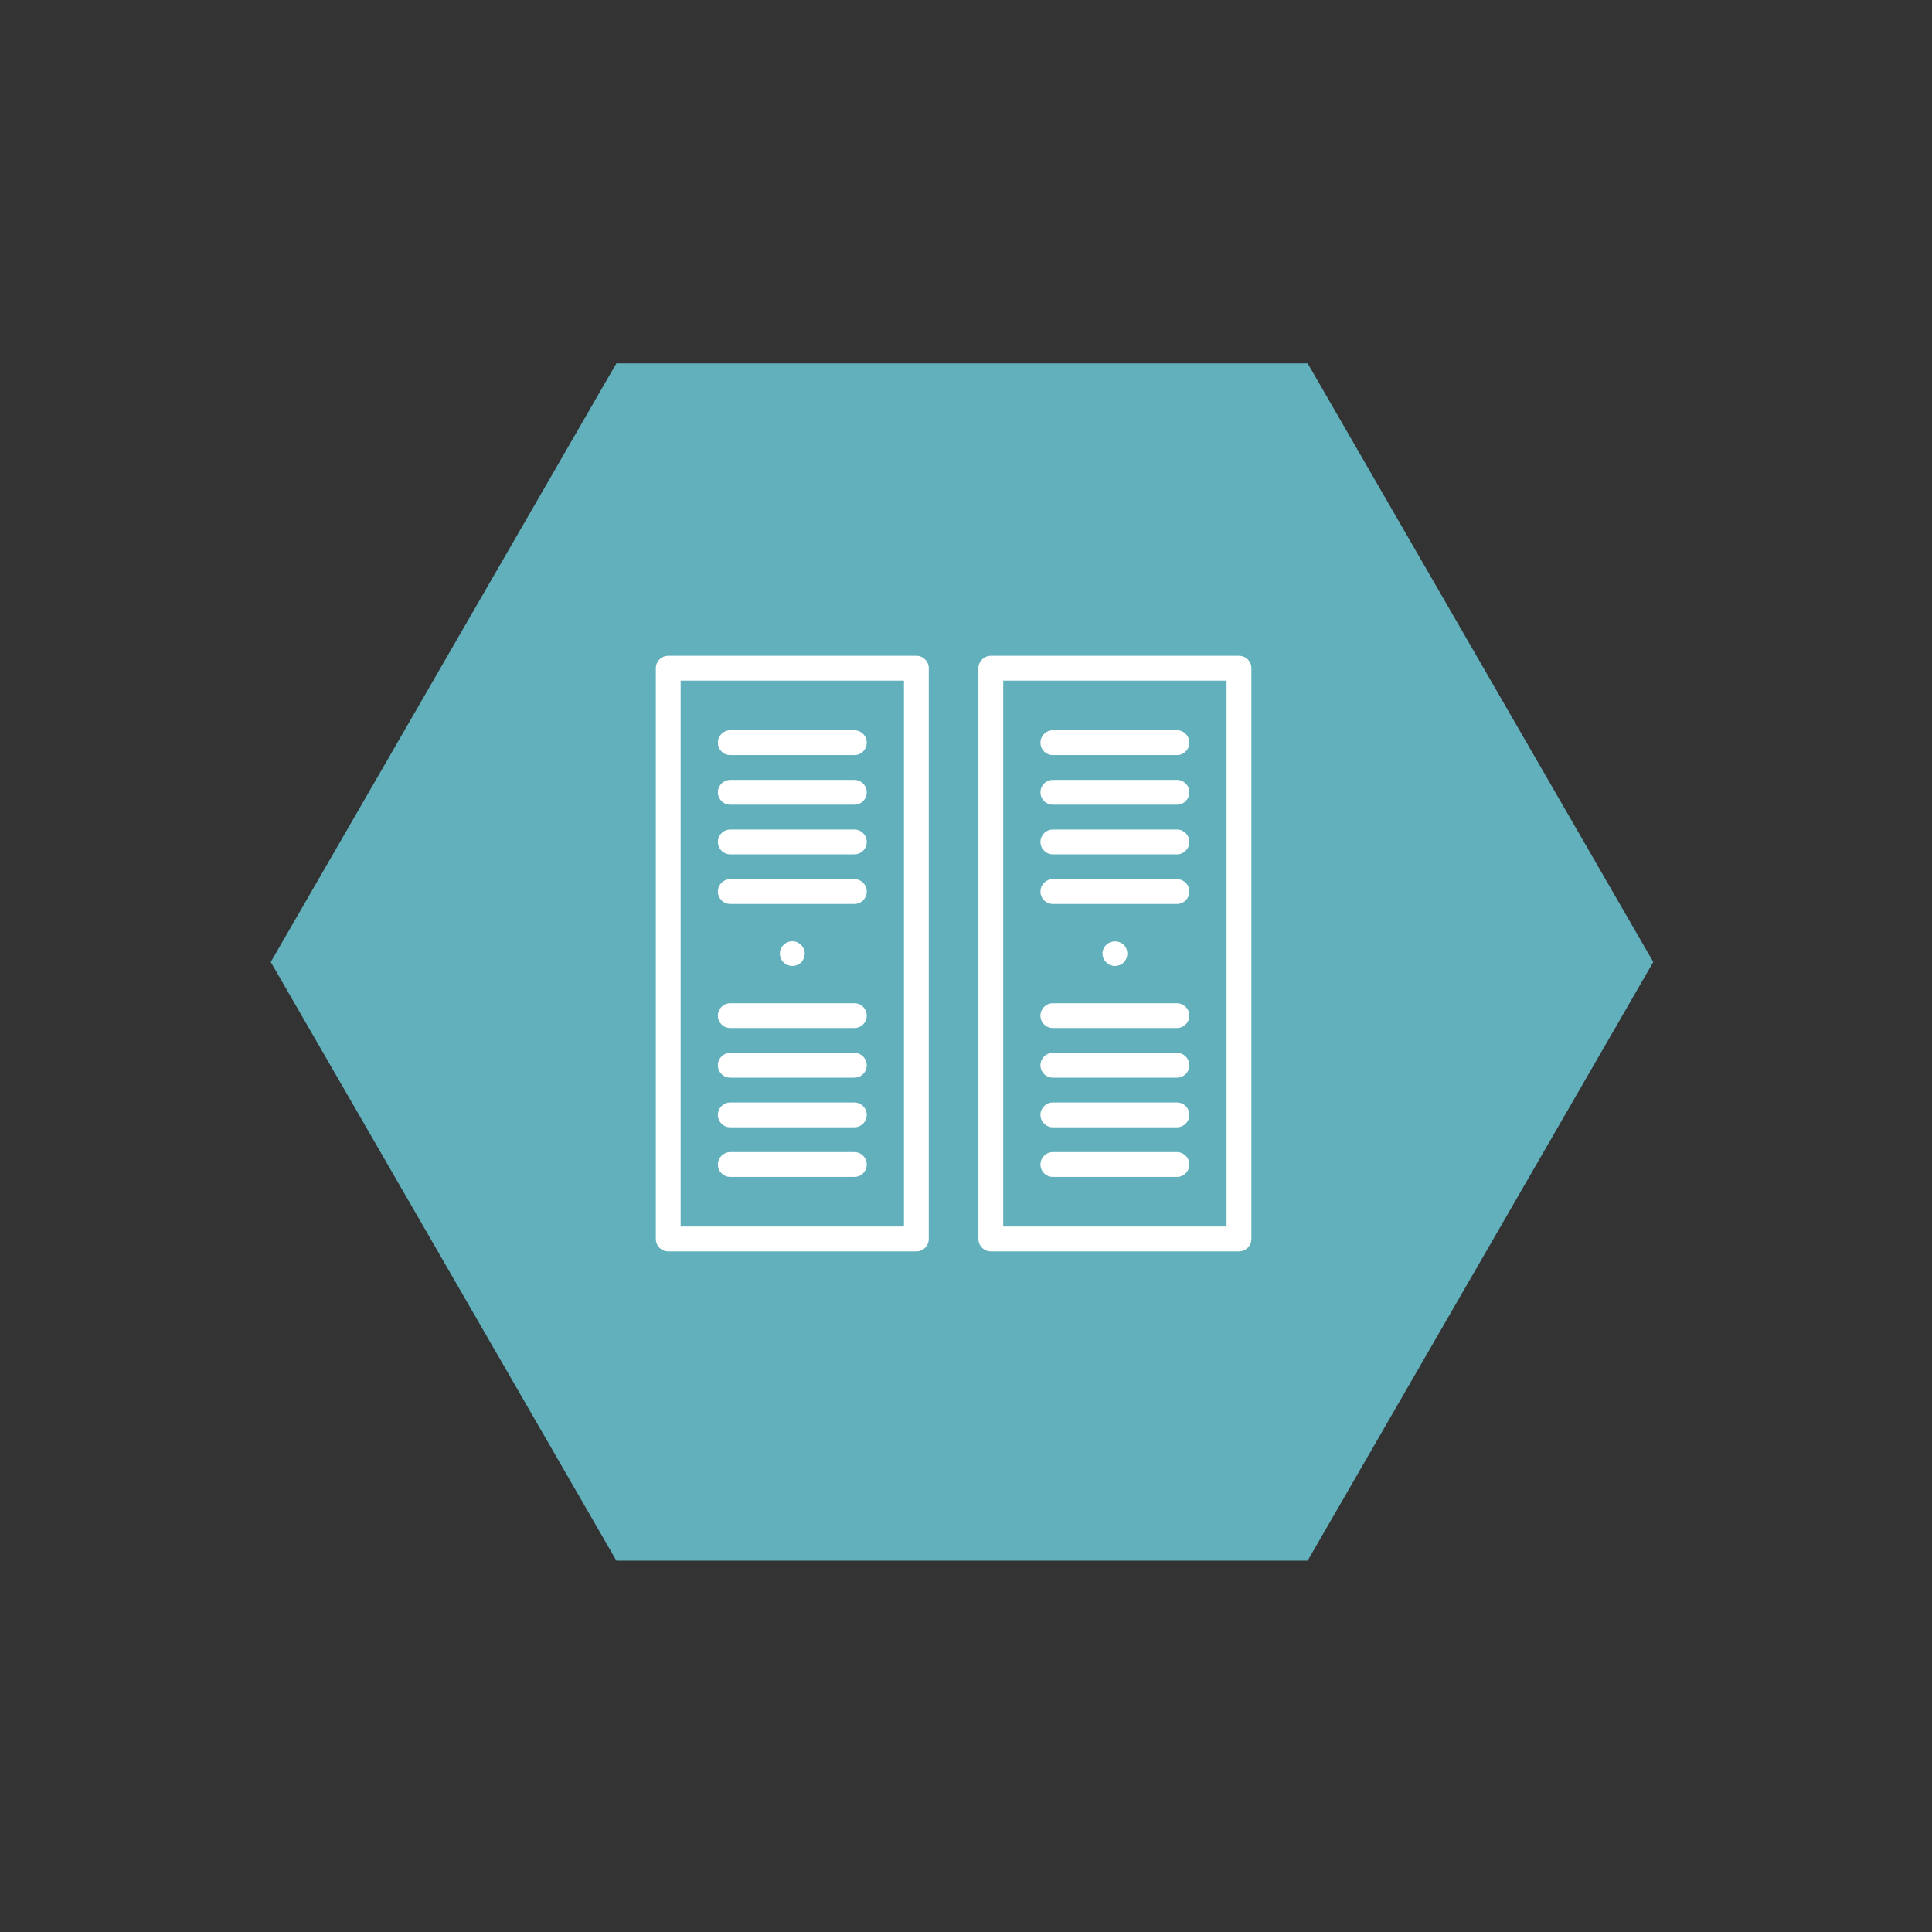
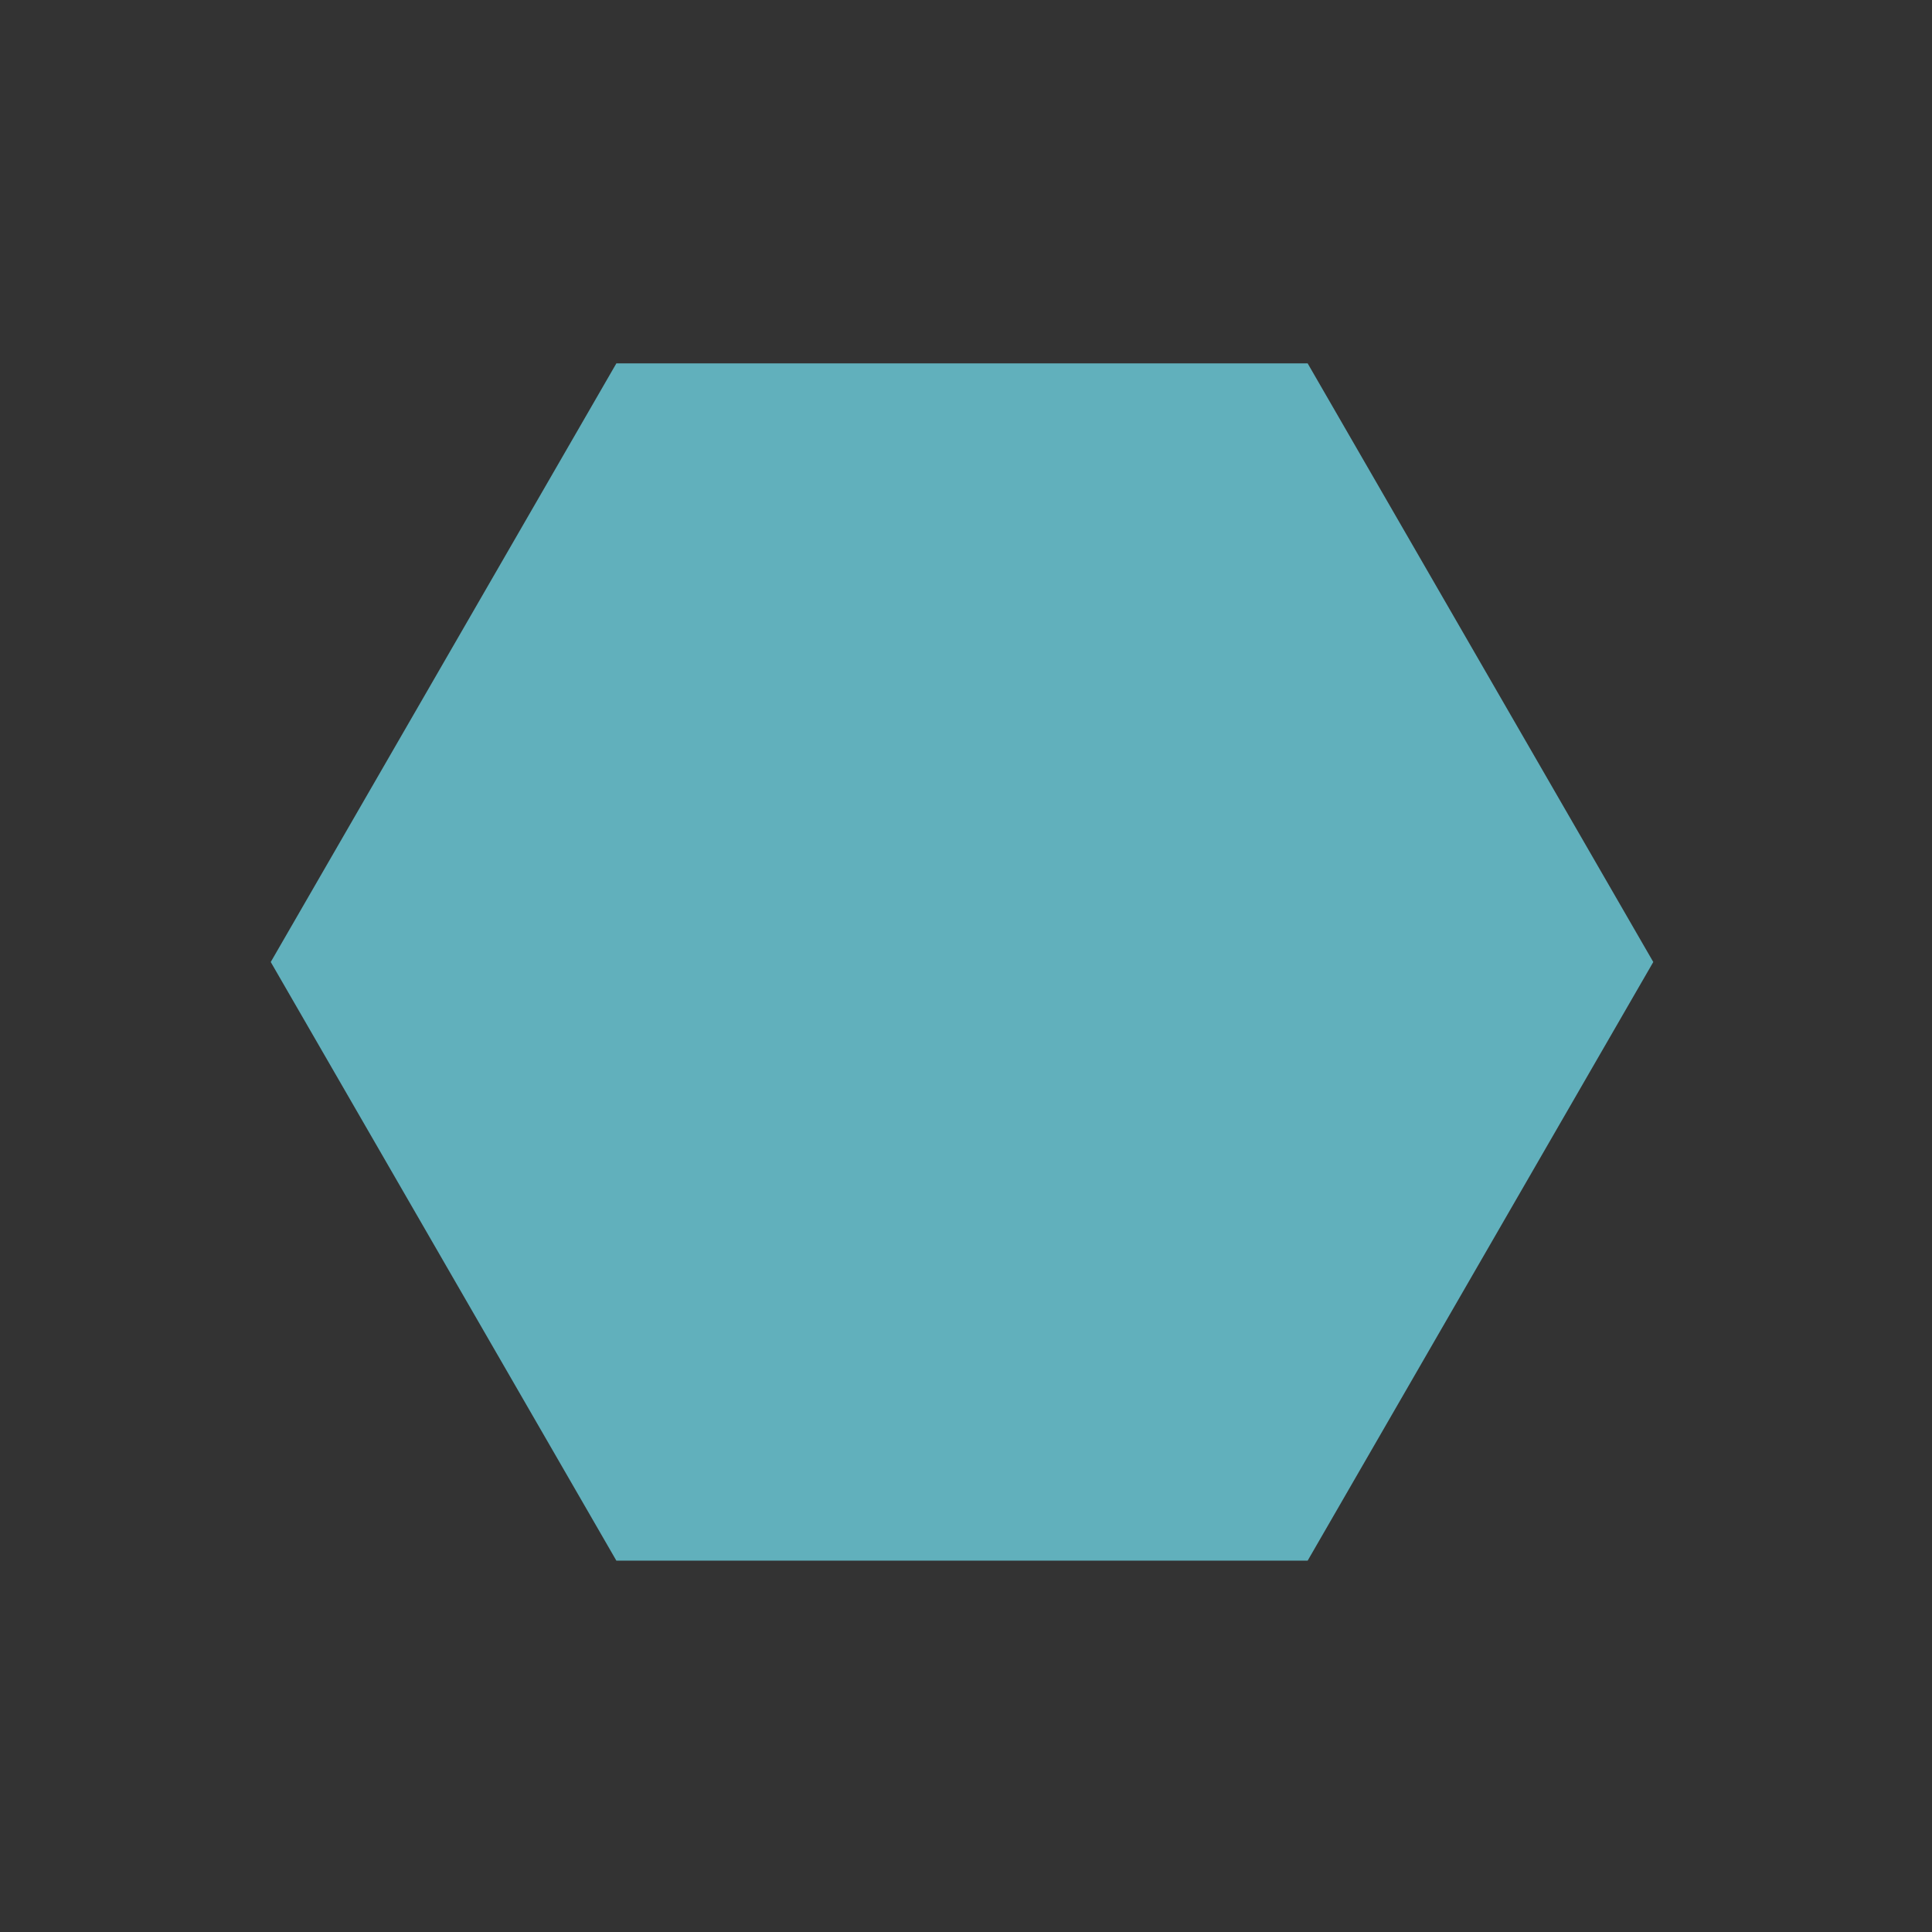
<svg xmlns="http://www.w3.org/2000/svg" width="109" height="109" viewBox="0 0 109 109">
  <rect x="0" y="0" width="109" height="109" fill="#333333" stroke="none" />
  <g fill="none" fill-rule="evenodd">
    <path fill="#61B0BC" d="M54 15L87.775 34.5 87.775 73.5 54 93 20.225 73.5 20.225 34.5z" transform="translate(.275 .275) rotate(30 54 54)" />
-     <path fill="#FFF" fill-rule="nonzero" d="M55.625 70.325c-.387 0-.7-.313-.7-.7v-32.2c0-.387.313-.7.7-.7h14c.387 0 .7.313.7.7v32.2c0 .387-.313.7-.7.7h-14zm.7-1.4h12.6v-30.8h-12.6v30.8zm-18.9 1.4c-.387 0-.7-.313-.7-.7v-32.2c0-.387.313-.7.7-.7h14c.387 0 .7.313.7.7v32.2c0 .387-.313.7-.7.7h-14zm.7-1.4h12.6v-30.8h-12.6v30.8zm21-2.8c-.387 0-.7-.313-.7-.7 0-.387.313-.7.7-.7h7c.387 0 .7.313.7.7 0 .387-.313.7-.7.7h-7zm-18.2 0c-.387 0-.7-.313-.7-.7 0-.387.313-.7.7-.7h7c.387 0 .7.313.7.7 0 .387-.313.7-.7.7h-7zm18.2-2.8c-.387 0-.7-.313-.7-.7 0-.387.313-.7.7-.7h7c.387 0 .7.313.7.7 0 .387-.313.7-.7.7h-7zm-18.2 0c-.387 0-.7-.313-.7-.7 0-.387.313-.7.7-.7h7c.387 0 .7.313.7.7 0 .387-.313.7-.7.7h-7zm18.2-2.8c-.387 0-.7-.313-.7-.7 0-.387.313-.7.7-.7h7c.387 0 .7.313.7.7 0 .387-.313.7-.7.7h-7zm-18.2 0c-.387 0-.7-.313-.7-.7 0-.387.313-.7.7-.7h7c.387 0 .7.313.7.7 0 .387-.313.7-.7.7h-7zm18.2-2.8c-.387 0-.7-.313-.7-.7 0-.387.313-.7.7-.7h7c.387 0 .7.313.7.7 0 .387-.313.7-.7.7h-7zm-18.2 0c-.387 0-.7-.313-.7-.7 0-.387.313-.7.7-.7h7c.387 0 .7.313.7.7 0 .387-.313.7-.7.7h-7zm21.21-3.71c-.134-.128-.21-.305-.21-.49s.076-.362.21-.49c.278-.266.716-.266.995 0 .127.131.197.307.196.49 0 .19-.076.371-.21.505-.132.126-.308.196-.49.195-.186.002-.364-.074-.491-.21zm-18.2.014c-.137-.132-.213-.315-.21-.505-.003-.186.073-.364.21-.49.13-.13.306-.204.49-.204s.36.073.49.204c.136.126.213.305.21.49 0 .19-.076.371-.21.505-.132.127-.307.197-.49.195-.182-.001-.357-.071-.49-.196v.001zm15.19-3.304c-.387 0-.7-.313-.7-.7 0-.387.313-.7.7-.7h7c.387 0 .7.313.7.7 0 .387-.313.7-.7.7h-7zm-18.2 0c-.387 0-.7-.313-.7-.7 0-.387.313-.7.7-.7h7c.387 0 .7.313.7.7 0 .387-.313.7-.7.7h-7zm18.2-2.8c-.387 0-.7-.313-.7-.7 0-.387.313-.7.7-.7h7c.387 0 .7.313.7.7 0 .387-.313.7-.7.7h-7zm-18.2 0c-.387 0-.7-.313-.7-.7 0-.387.313-.7.7-.7h7c.387 0 .7.313.7.7 0 .387-.313.7-.7.7h-7zm18.2-2.8c-.387 0-.7-.313-.7-.7 0-.387.313-.7.7-.7h7c.387 0 .7.313.7.7 0 .387-.313.7-.7.7h-7zm-18.2 0c-.387 0-.7-.313-.7-.7 0-.387.313-.7.7-.7h7c.387 0 .7.313.7.7 0 .387-.313.7-.7.7h-7zm18.2-2.8c-.387 0-.7-.313-.7-.7 0-.387.313-.7.7-.7h7c.387 0 .7.313.7.7 0 .387-.313.7-.7.7h-7zm-18.2 0c-.387 0-.7-.313-.7-.7 0-.387.313-.7.7-.7h7c.387 0 .7.313.7.7 0 .387-.313.7-.7.7h-7z" transform="translate(.275 .275)" />
  </g>
</svg>